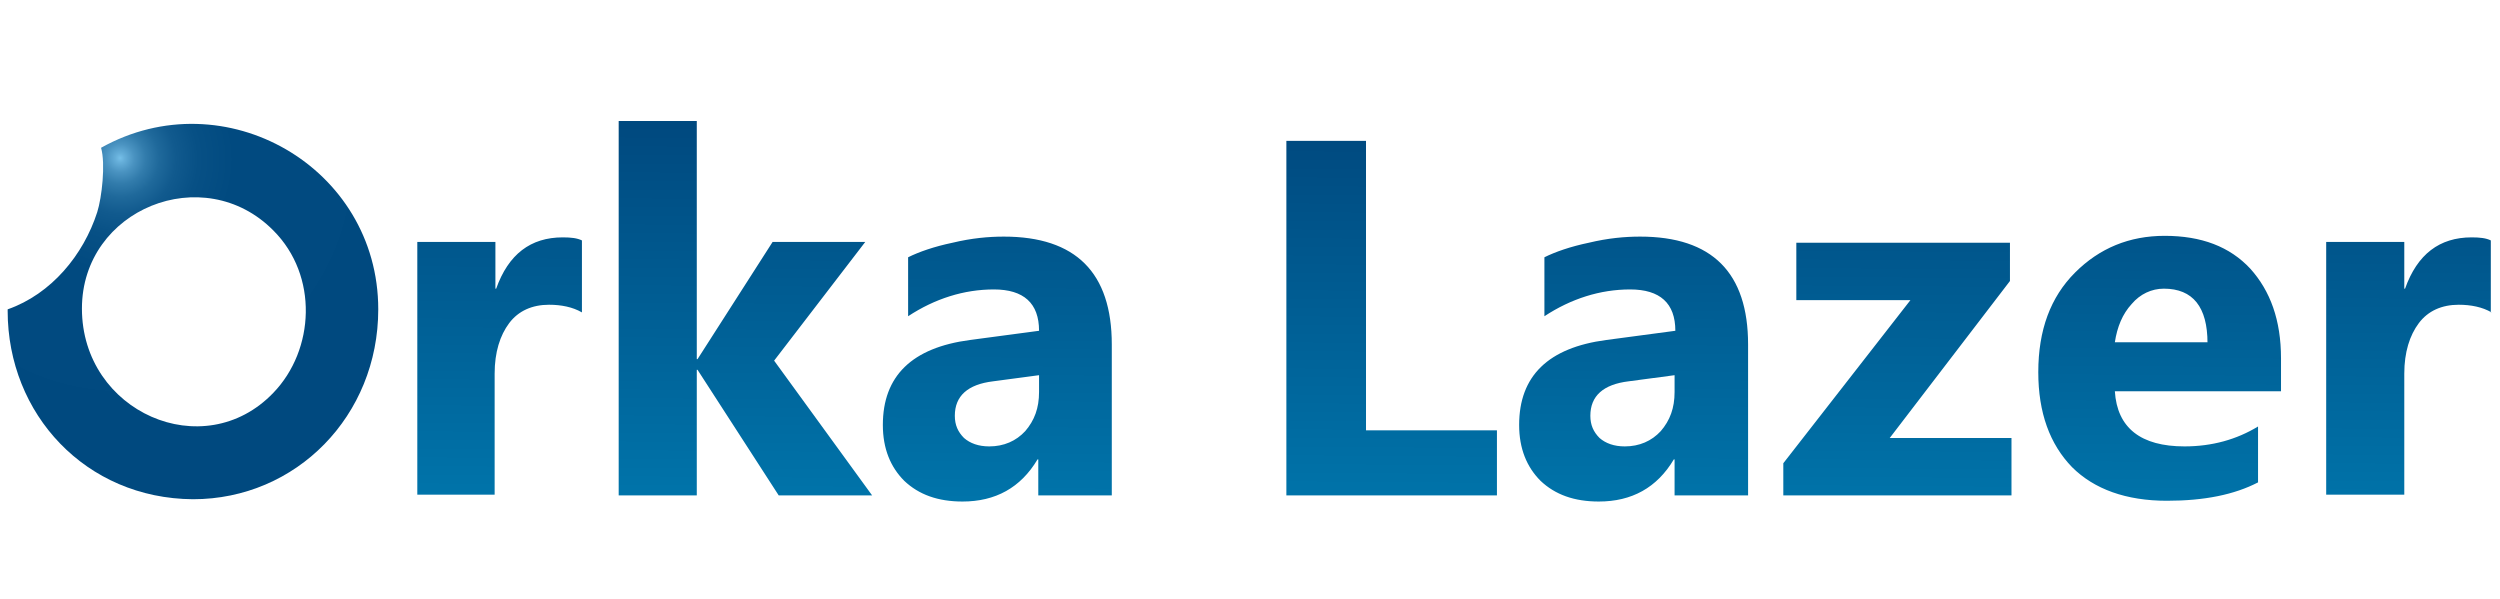
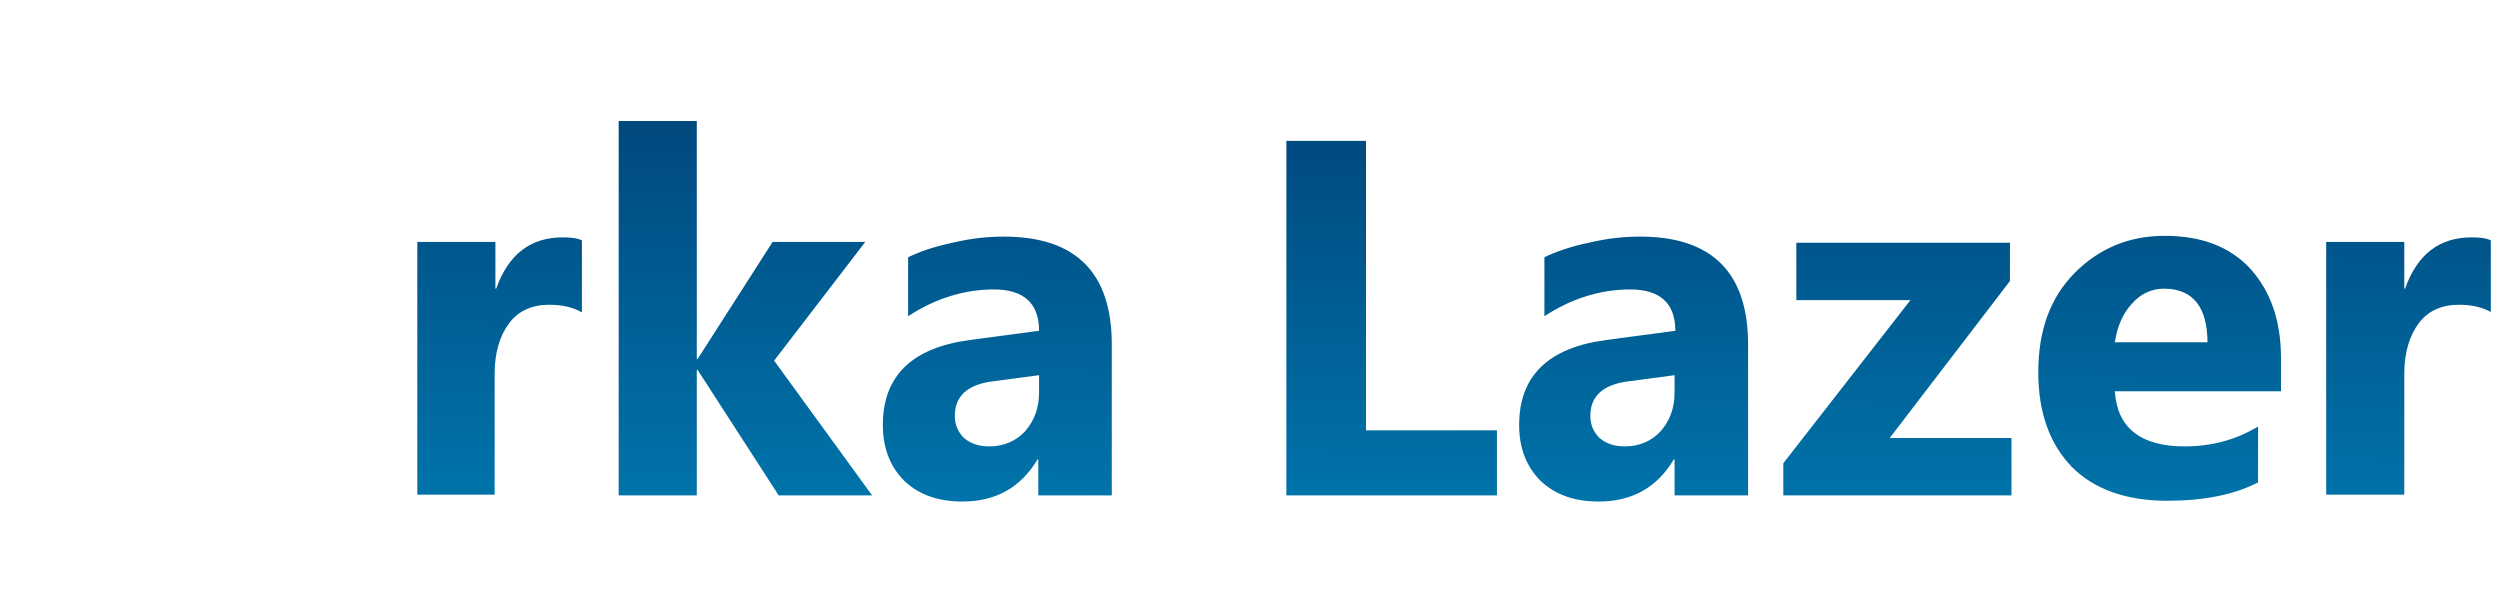
<svg xmlns="http://www.w3.org/2000/svg" version="1.1" id="Layer_1" x="0px" y="0px" viewBox="0 0 326.5 78.2" style="enable-background:new 0 0 326.5 78.2;" xml:space="preserve">
  <style type="text/css">
	.st0{fill-rule:evenodd;clip-rule:evenodd;fill:url(#SVGID_1_);}
	.st1{fill-rule:evenodd;clip-rule:evenodd;fill:url(#SVGID_00000159438926063500059370000011499131324293891752_);}
</style>
  <radialGradient id="SVGID_1_" cx="15.699" cy="20.648" r="46.041" gradientTransform="matrix(-0.566 -0.825 0.815 -0.559 7.748 45.14)" gradientUnits="userSpaceOnUse">
    <stop offset="0" style="stop-color:#75BFE8" />
    <stop offset="1.337683e-02" style="stop-color:#65AED9" />
    <stop offset="4.026246e-02" style="stop-color:#4A93C1" />
    <stop offset="7.257599e-02" style="stop-color:#327CAC" />
    <stop offset="0.111" style="stop-color:#1F699B" />
    <stop offset="0.158" style="stop-color:#115A8E" />
    <stop offset="0.223" style="stop-color:#075085" />
    <stop offset="0.327" style="stop-color:#014A80" />
    <stop offset="1" style="stop-color:#00497F" />
  </radialGradient>
-   <path class="st0" d="M10.7,40.3c0,13.5,15.9,20.5,25,11c5.4-5.6,5.9-15.3,0-21.2C26.6,20.9,10.7,27.3,10.7,40.3L10.7,40.3z M1,40.6  l0-0.2c5.7-2,9.9-7.1,11.7-12.7c0.6-1.9,1.1-6.3,0.5-8.4c16.1-9,36.2,2.5,36.2,21.1c0,13.9-10.7,24.8-24.2,24.8  C11.2,65.1,1,54.1,1,40.6z" />
  <linearGradient id="SVGID_00000083072681045526616550000005335629682352835763_" gradientUnits="userSpaceOnUse" x1="190.075" y1="17.081" x2="189.695" y2="66.989">
    <stop offset="0" style="stop-color:#00497F" />
    <stop offset="1" style="stop-color:#0075AB" />
  </linearGradient>
  <path style="fill-rule:evenodd;clip-rule:evenodd;fill:url(#SVGID_00000083072681045526616550000005335629682352835763_);" d="  M76,40.8c-1.2-0.7-2.7-1-4.3-1c-2.2,0-4,0.8-5.2,2.4c-1.2,1.6-1.9,3.8-1.9,6.6v15.8H54.5v-33h10.2v6.1h0.1c1.6-4.5,4.5-6.7,8.7-6.7  c1.1,0,1.9,0.1,2.5,0.4V40.8L76,40.8z M113.9,64.7h-12.2L91.1,48.3H91v16.4H80.8V15.8H91v31.1h0.1l9.8-15.3h12.1l-11.9,15.5  L113.9,64.7L113.9,64.7z M145.2,64.7h-9.6v-4.7h-0.1c-2.2,3.7-5.5,5.5-9.8,5.5c-3.2,0-5.7-0.9-7.6-2.7c-1.8-1.8-2.8-4.2-2.8-7.3  c0-6.4,3.8-10.1,11.4-11.1l9-1.2c0-3.6-2-5.4-5.9-5.4c-3.9,0-7.7,1.2-11.2,3.5v-7.7c1.4-0.7,3.4-1.4,5.8-1.9  c2.5-0.6,4.7-0.8,6.7-0.8c9.4,0,14.1,4.7,14.1,14.1V64.7L145.2,64.7z M135.7,51.2V49l-6,0.8c-3.3,0.4-5,1.9-5,4.5  c0,1.2,0.4,2.1,1.2,2.9c0.8,0.7,1.9,1.1,3.3,1.1c1.9,0,3.5-0.7,4.7-2C135.1,54.9,135.7,53.3,135.7,51.2L135.7,51.2z M195.6,64.7H168  V18.4h10.4v37.8h17.1V64.7L195.6,64.7z M228.3,64.7h-9.6v-4.7h-0.1c-2.2,3.7-5.5,5.5-9.8,5.5c-3.2,0-5.7-0.9-7.6-2.7  c-1.8-1.8-2.8-4.2-2.8-7.3c0-6.4,3.8-10.1,11.4-11.1l9-1.2c0-3.6-2-5.4-5.9-5.4c-3.9,0-7.7,1.2-11.2,3.5v-7.7  c1.4-0.7,3.4-1.4,5.8-1.9c2.5-0.6,4.7-0.8,6.7-0.8c9.4,0,14.1,4.7,14.1,14.1V64.7L228.3,64.7z M218.7,51.2V49l-6,0.8  c-3.3,0.4-5,1.9-5,4.5c0,1.2,0.4,2.1,1.2,2.9c0.8,0.7,1.9,1.1,3.3,1.1c1.9,0,3.5-0.7,4.7-2C218.1,54.9,218.7,53.3,218.7,51.2  L218.7,51.2z M262.6,64.7h-29.7v-4.2l16.6-21.3h-14.9v-7.5h27.9v5l-15.7,20.5h15.9V64.7L262.6,64.7z M297.7,51.1h-21.5  c0.3,4.8,3.4,7.2,9.1,7.2c3.6,0,6.8-0.9,9.6-2.6V63c-3.1,1.6-7,2.4-11.9,2.4c-5.3,0-9.5-1.5-12.4-4.4c-2.9-3-4.4-7.1-4.4-12.4  c0-5.5,1.6-9.8,4.8-13c3.2-3.2,7.1-4.8,11.7-4.8c4.8,0,8.5,1.4,11.2,4.3c2.6,2.9,4,6.7,4,11.7V51.1L297.7,51.1z M288.3,44.8  c0-4.7-1.9-7.1-5.7-7.1c-1.6,0-3.1,0.7-4.2,2c-1.2,1.3-1.9,3-2.2,5H288.3L288.3,44.8z M325.4,40.8c-1.2-0.7-2.7-1-4.3-1  c-2.2,0-4,0.8-5.2,2.4c-1.2,1.6-1.9,3.8-1.9,6.6v15.8h-10.2v-33H314v6.1h0.1c1.6-4.5,4.5-6.7,8.7-6.7c1.1,0,1.9,0.1,2.5,0.4V40.8z" />
</svg>